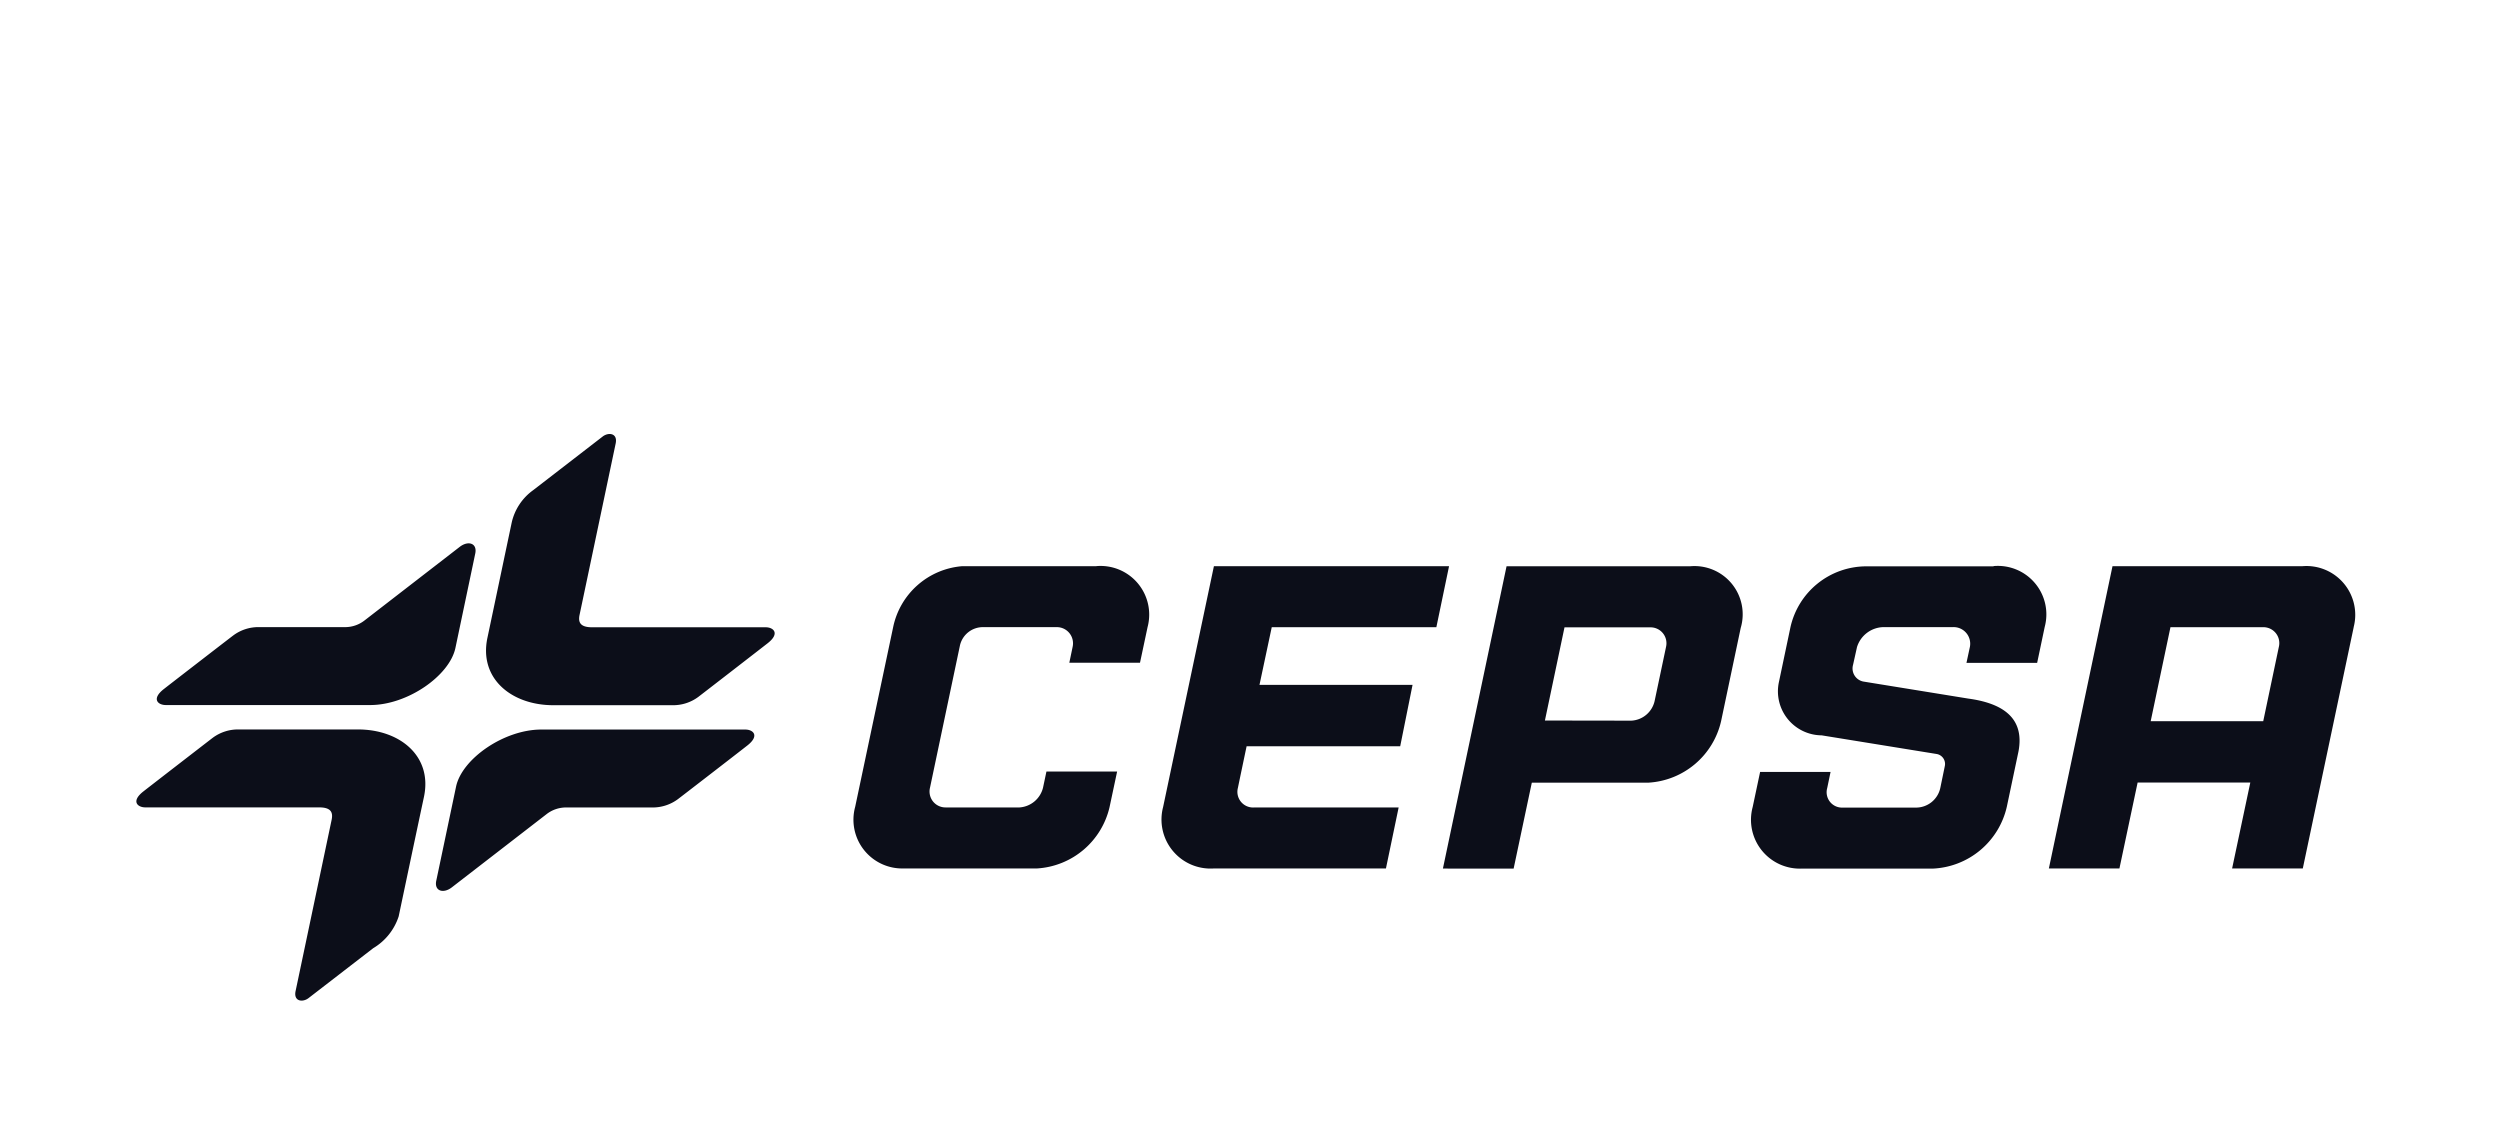
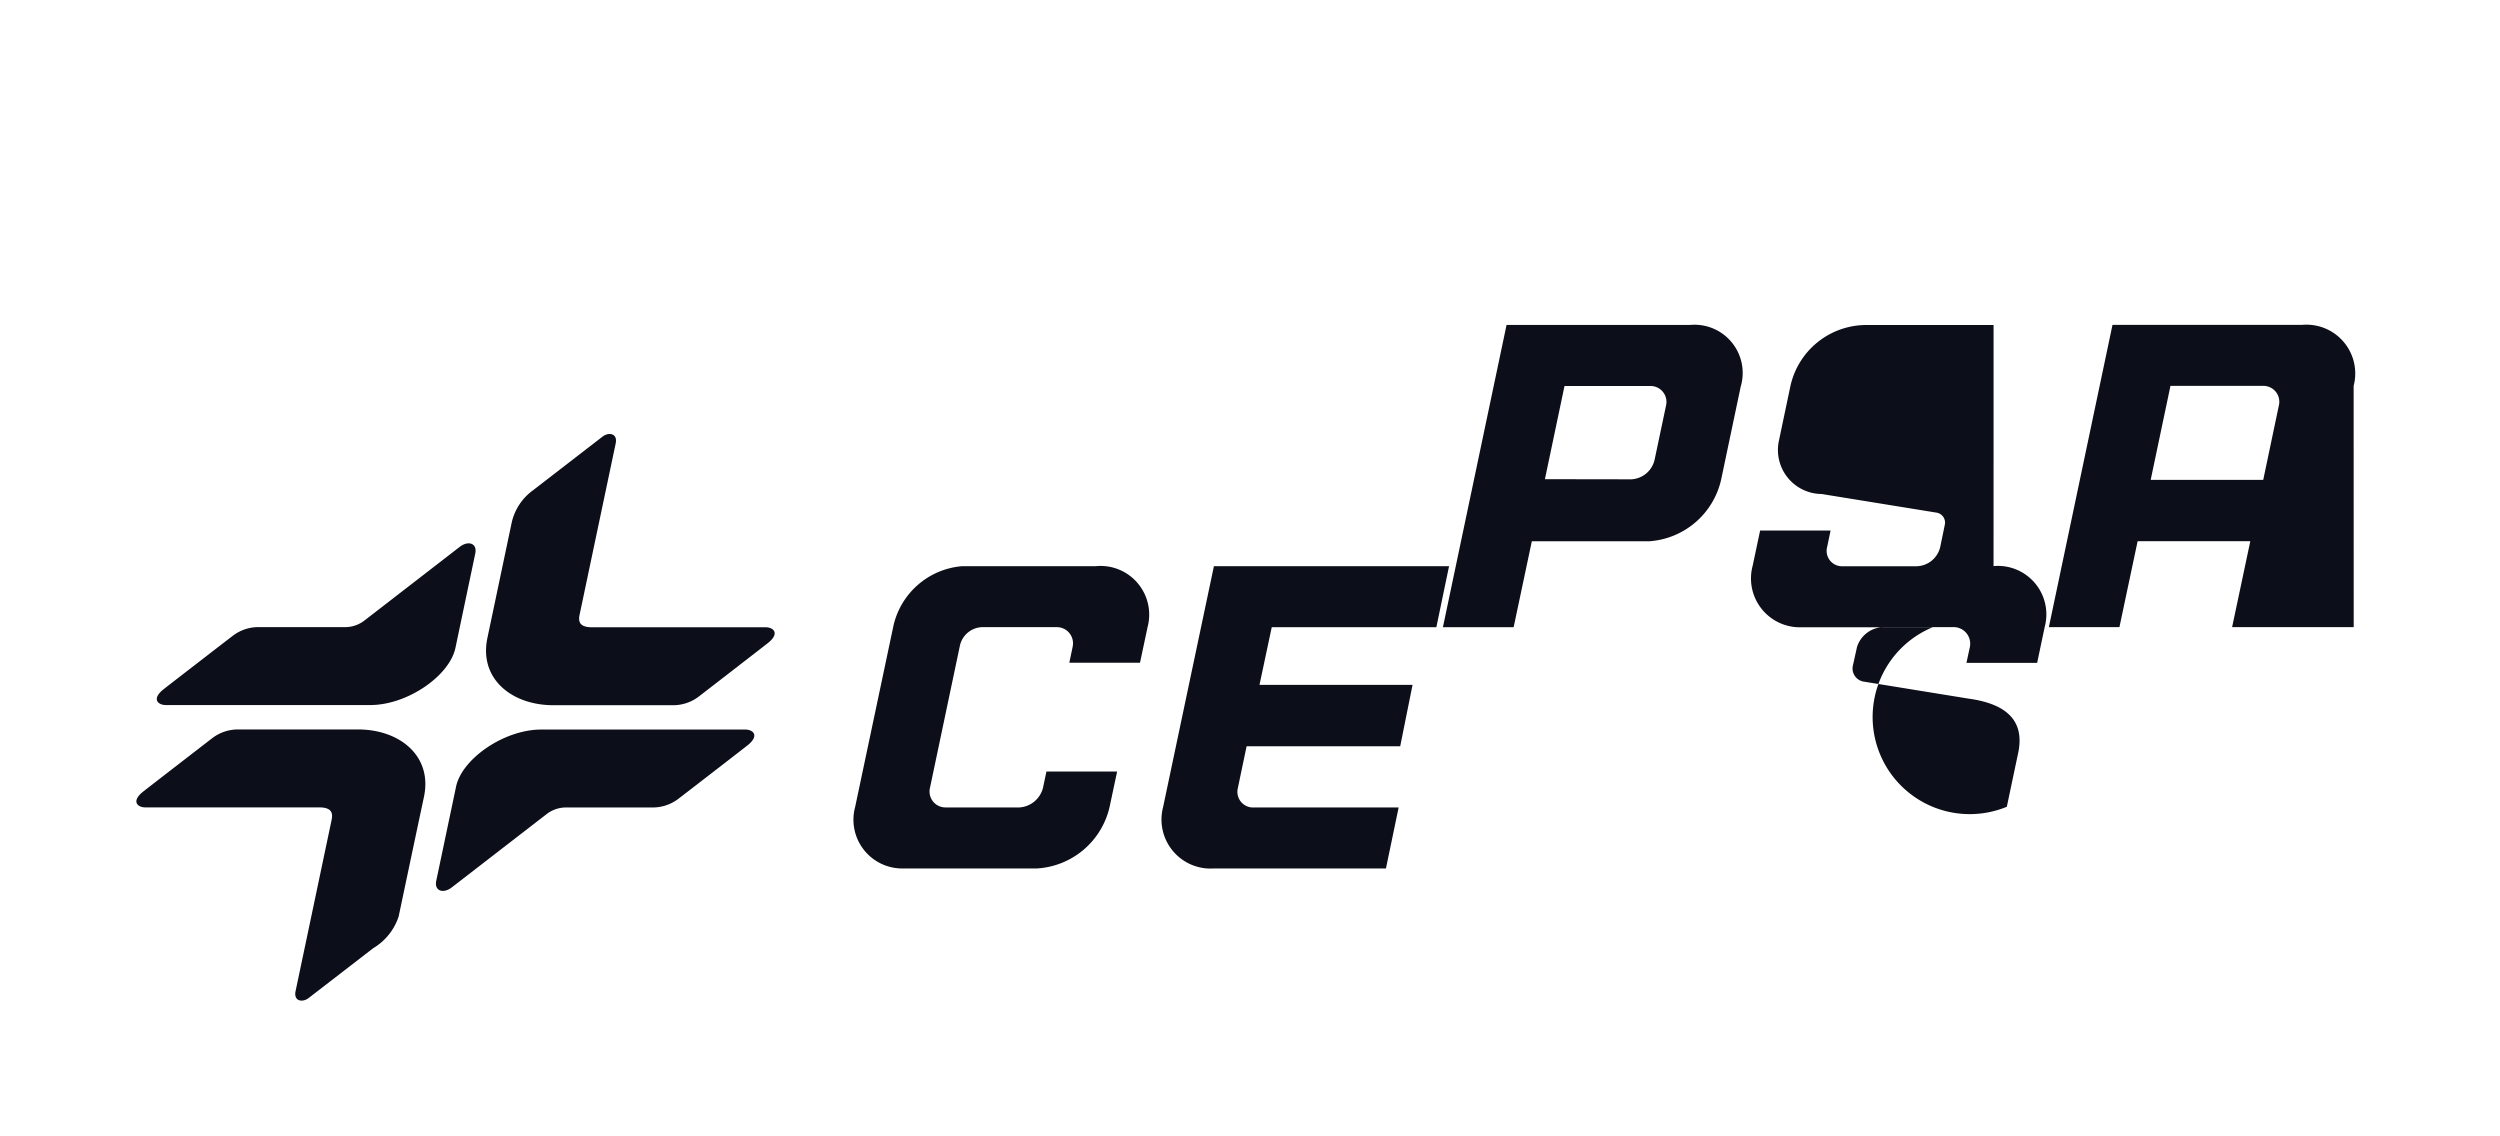
<svg xmlns="http://www.w3.org/2000/svg" width="110" height="50" viewBox="0 0 110 50">
  <g id="Cepsa" transform="translate(0 2)">
-     <path id="Cepsa-2" data-name="Cepsa" d="M57.2,17.308H49.957l-.54,2.539h6.735l-.543,2.7H48.851s-.276,1.31-.384,1.834a.69.69,0,0,0,.714.86H55.54l-.559,2.684H47.4a2.158,2.158,0,0,1-2.224-2.7l2.236-10.6H57.758ZM42.244,14.624H36.337A3.38,3.38,0,0,0,33.3,17.3l-1.673,7.915a2.146,2.146,0,0,0,2.153,2.708h5.862a3.492,3.492,0,0,0,3.177-2.692l.334-1.57H40.043l-.151.714a1.145,1.145,0,0,1-1.031.864H35.6a.7.7,0,0,1-.681-.864l1.32-6.269a1.036,1.036,0,0,1,1.017-.8h3.251a.712.712,0,0,1,.689.866l-.146.7h3.11l.332-1.563a2.142,2.142,0,0,0-2.25-2.688m55.321,2.684L95.323,27.924H92.213l.8-3.779H88.055l-.8,3.779H84.15l2.8-13.3h8.36a2.147,2.147,0,0,1,2.25,2.686m-3.952,0H89.5l-.87,4.136h4.952l.687-3.269a.7.7,0,0,0-.656-.868m-23.018.014-.868,4.125a3.488,3.488,0,0,1-3.179,2.7H61.4l-.8,3.781H57.488l2.8-13.3h8.067a2.121,2.121,0,0,1,2.24,2.7m-3.288.84a.7.7,0,0,0-.674-.854H62.838l-.862,4.1,3.8.006a1.108,1.108,0,0,0,1.025-.854Zm14.41-3.538H76.1a3.423,3.423,0,0,0-3.323,2.692l-.507,2.411a1.937,1.937,0,0,0,1.881,2.333l5.051.819a.445.445,0,0,1,.367.547l-.194.941h0a1.093,1.093,0,0,1-1.079.872H75.08a.676.676,0,0,1-.683-.858l.148-.712h-3.1l-.328,1.549a2.15,2.15,0,0,0,2.149,2.706l5.771,0A3.5,3.5,0,0,0,82.3,25.21l.512-2.428c.283-1.483-.695-2.125-2.2-2.331L75.986,19.7a.586.586,0,0,1-.452-.734l.173-.78a1.248,1.248,0,0,1,1.174-.881h3.051a.731.731,0,0,1,.745.862l-.153.712h3.11l.332-1.578a2.133,2.133,0,0,0-2.25-2.681M14.91,14.073c.1-.454-.3-.592-.681-.3l-4.195,3.243a1.383,1.383,0,0,1-.807.289H5.4a1.851,1.851,0,0,0-1.137.367c-.181.136-2.712,2.09-3.059,2.362-.549.433-.256.7.093.7l8.993,0c1.638,0,3.486-1.287,3.748-2.51Zm6.178-4.841c.1-.458-.3-.51-.559-.322l-3.073,2.372a2.411,2.411,0,0,0-.936,1.4c-.338,1.6-.743,3.533-1.073,5.093-.382,1.8,1.068,2.966,2.9,2.966l5.243,0a1.852,1.852,0,0,0,1.135-.365c.182-.138,2.708-2.092,3.055-2.364.549-.431.256-.7-.093-.7l-7.64,0c-.543,0-.608-.245-.547-.542Zm-3.036,16.3a1.4,1.4,0,0,1,.807-.291h3.83a1.862,1.862,0,0,0,1.137-.365c.181-.136,2.712-2.09,3.059-2.364.549-.431.256-.7-.093-.7l-8.977,0c-1.638,0-3.488,1.287-3.748,2.51l-.87,4.136c-.1.454.3.592.681.3Zm-7.63,5.9a2.544,2.544,0,0,0,1.12-1.4s.784-3.723,1.112-5.258c.382-1.8-1.069-2.966-2.9-2.966H4.5a1.862,1.862,0,0,0-1.137.365c-.181.138-2.71,2.092-3.057,2.364-.549.431-.258.7.091.7l7.65,0c.545,0,.606.248.545.545L7.007,33.314c-.1.458.3.512.559.322Z" transform="translate(6 8.288)" fill="#0c0e19" />
-     <rect id="_50px_alto" data-name="50px alto" width="110" height="50" transform="translate(0 -2)" fill="none" />
+     <path id="Cepsa-2" data-name="Cepsa" d="M57.2,17.308H49.957l-.54,2.539h6.735l-.543,2.7H48.851s-.276,1.31-.384,1.834a.69.69,0,0,0,.714.86H55.54l-.559,2.684H47.4a2.158,2.158,0,0,1-2.224-2.7l2.236-10.6H57.758ZM42.244,14.624H36.337A3.38,3.38,0,0,0,33.3,17.3l-1.673,7.915a2.146,2.146,0,0,0,2.153,2.708h5.862a3.492,3.492,0,0,0,3.177-2.692l.334-1.57H40.043l-.151.714a1.145,1.145,0,0,1-1.031.864H35.6a.7.7,0,0,1-.681-.864l1.32-6.269a1.036,1.036,0,0,1,1.017-.8h3.251a.712.712,0,0,1,.689.866l-.146.7h3.11l.332-1.563a2.142,2.142,0,0,0-2.25-2.688m55.321,2.684H92.213l.8-3.779H88.055l-.8,3.779H84.15l2.8-13.3h8.36a2.147,2.147,0,0,1,2.25,2.686m-3.952,0H89.5l-.87,4.136h4.952l.687-3.269a.7.7,0,0,0-.656-.868m-23.018.014-.868,4.125a3.488,3.488,0,0,1-3.179,2.7H61.4l-.8,3.781H57.488l2.8-13.3h8.067a2.121,2.121,0,0,1,2.24,2.7m-3.288.84a.7.7,0,0,0-.674-.854H62.838l-.862,4.1,3.8.006a1.108,1.108,0,0,0,1.025-.854Zm14.41-3.538H76.1a3.423,3.423,0,0,0-3.323,2.692l-.507,2.411a1.937,1.937,0,0,0,1.881,2.333l5.051.819a.445.445,0,0,1,.367.547l-.194.941h0a1.093,1.093,0,0,1-1.079.872H75.08a.676.676,0,0,1-.683-.858l.148-.712h-3.1l-.328,1.549a2.15,2.15,0,0,0,2.149,2.706l5.771,0A3.5,3.5,0,0,0,82.3,25.21l.512-2.428c.283-1.483-.695-2.125-2.2-2.331L75.986,19.7a.586.586,0,0,1-.452-.734l.173-.78a1.248,1.248,0,0,1,1.174-.881h3.051a.731.731,0,0,1,.745.862l-.153.712h3.11l.332-1.578a2.133,2.133,0,0,0-2.25-2.681M14.91,14.073c.1-.454-.3-.592-.681-.3l-4.195,3.243a1.383,1.383,0,0,1-.807.289H5.4a1.851,1.851,0,0,0-1.137.367c-.181.136-2.712,2.09-3.059,2.362-.549.433-.256.7.093.7l8.993,0c1.638,0,3.486-1.287,3.748-2.51Zm6.178-4.841c.1-.458-.3-.51-.559-.322l-3.073,2.372a2.411,2.411,0,0,0-.936,1.4c-.338,1.6-.743,3.533-1.073,5.093-.382,1.8,1.068,2.966,2.9,2.966l5.243,0a1.852,1.852,0,0,0,1.135-.365c.182-.138,2.708-2.092,3.055-2.364.549-.431.256-.7-.093-.7l-7.64,0c-.543,0-.608-.245-.547-.542Zm-3.036,16.3a1.4,1.4,0,0,1,.807-.291h3.83a1.862,1.862,0,0,0,1.137-.365c.181-.136,2.712-2.09,3.059-2.364.549-.431.256-.7-.093-.7l-8.977,0c-1.638,0-3.488,1.287-3.748,2.51l-.87,4.136c-.1.454.3.592.681.3Zm-7.63,5.9a2.544,2.544,0,0,0,1.12-1.4s.784-3.723,1.112-5.258c.382-1.8-1.069-2.966-2.9-2.966H4.5a1.862,1.862,0,0,0-1.137.365c-.181.138-2.71,2.092-3.057,2.364-.549.431-.258.7.091.7l7.65,0c.545,0,.606.248.545.545L7.007,33.314c-.1.458.3.512.559.322Z" transform="translate(6 8.288)" fill="#0c0e19" />
  </g>
</svg>